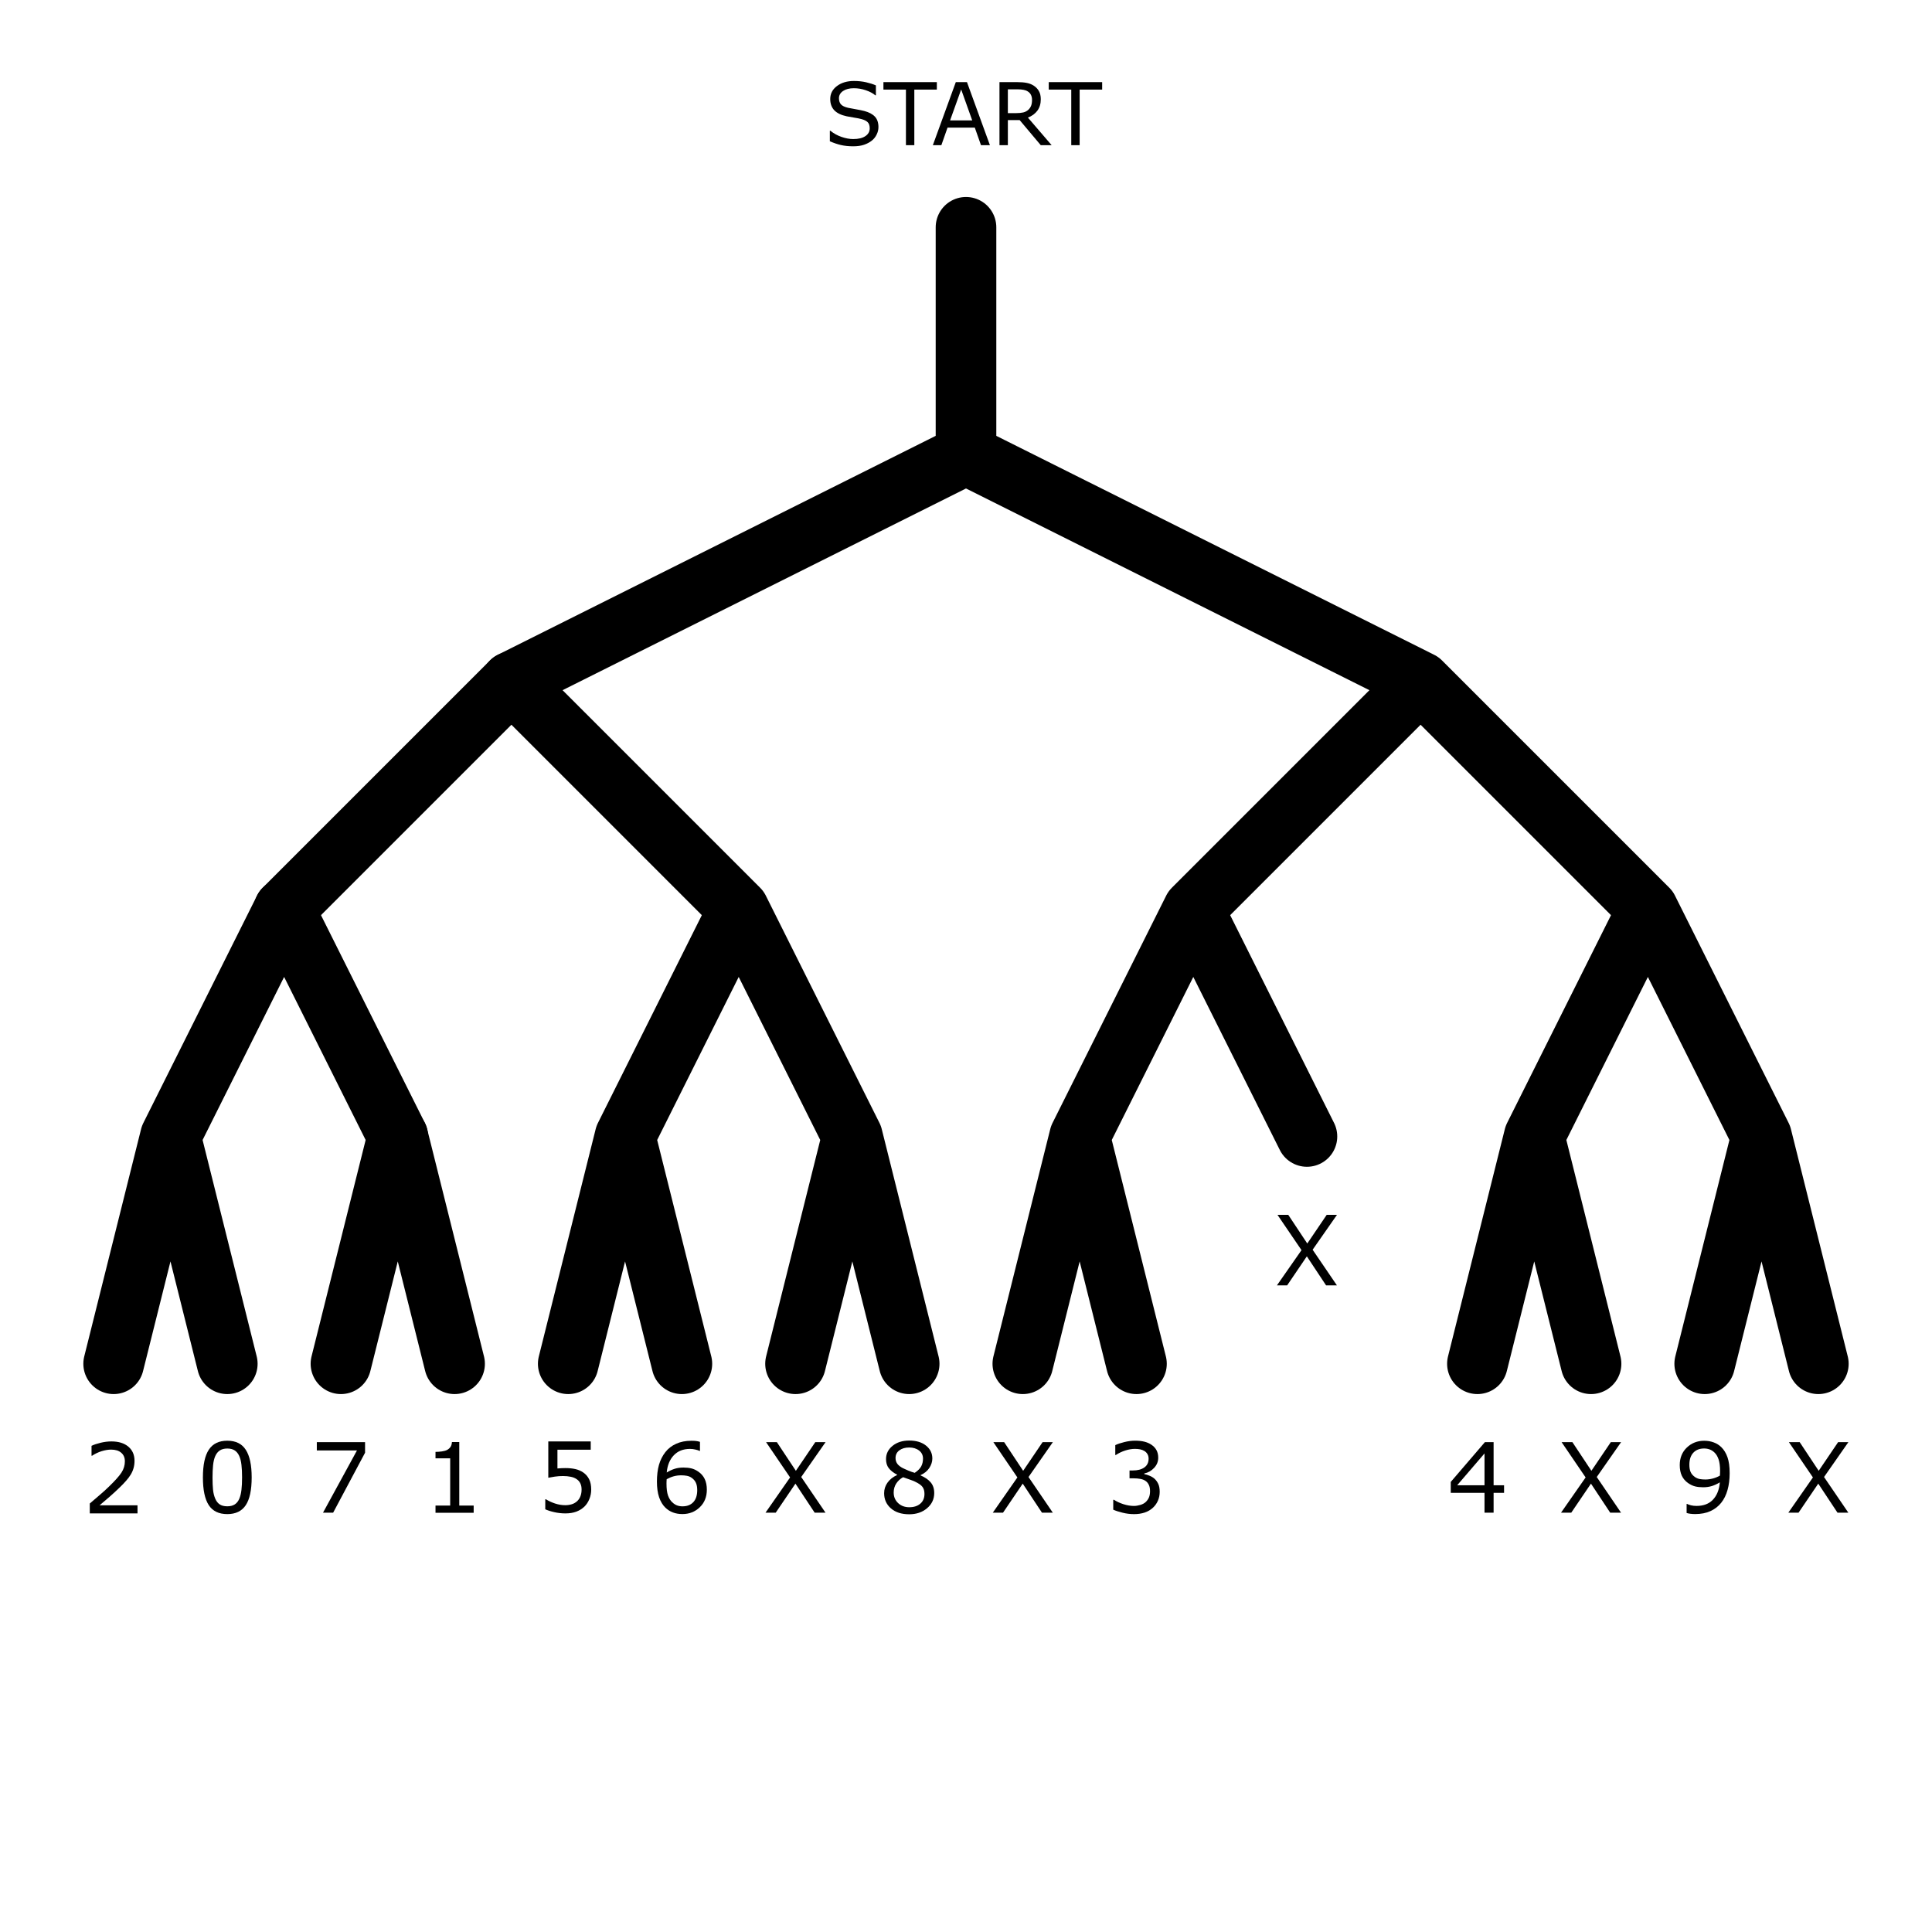
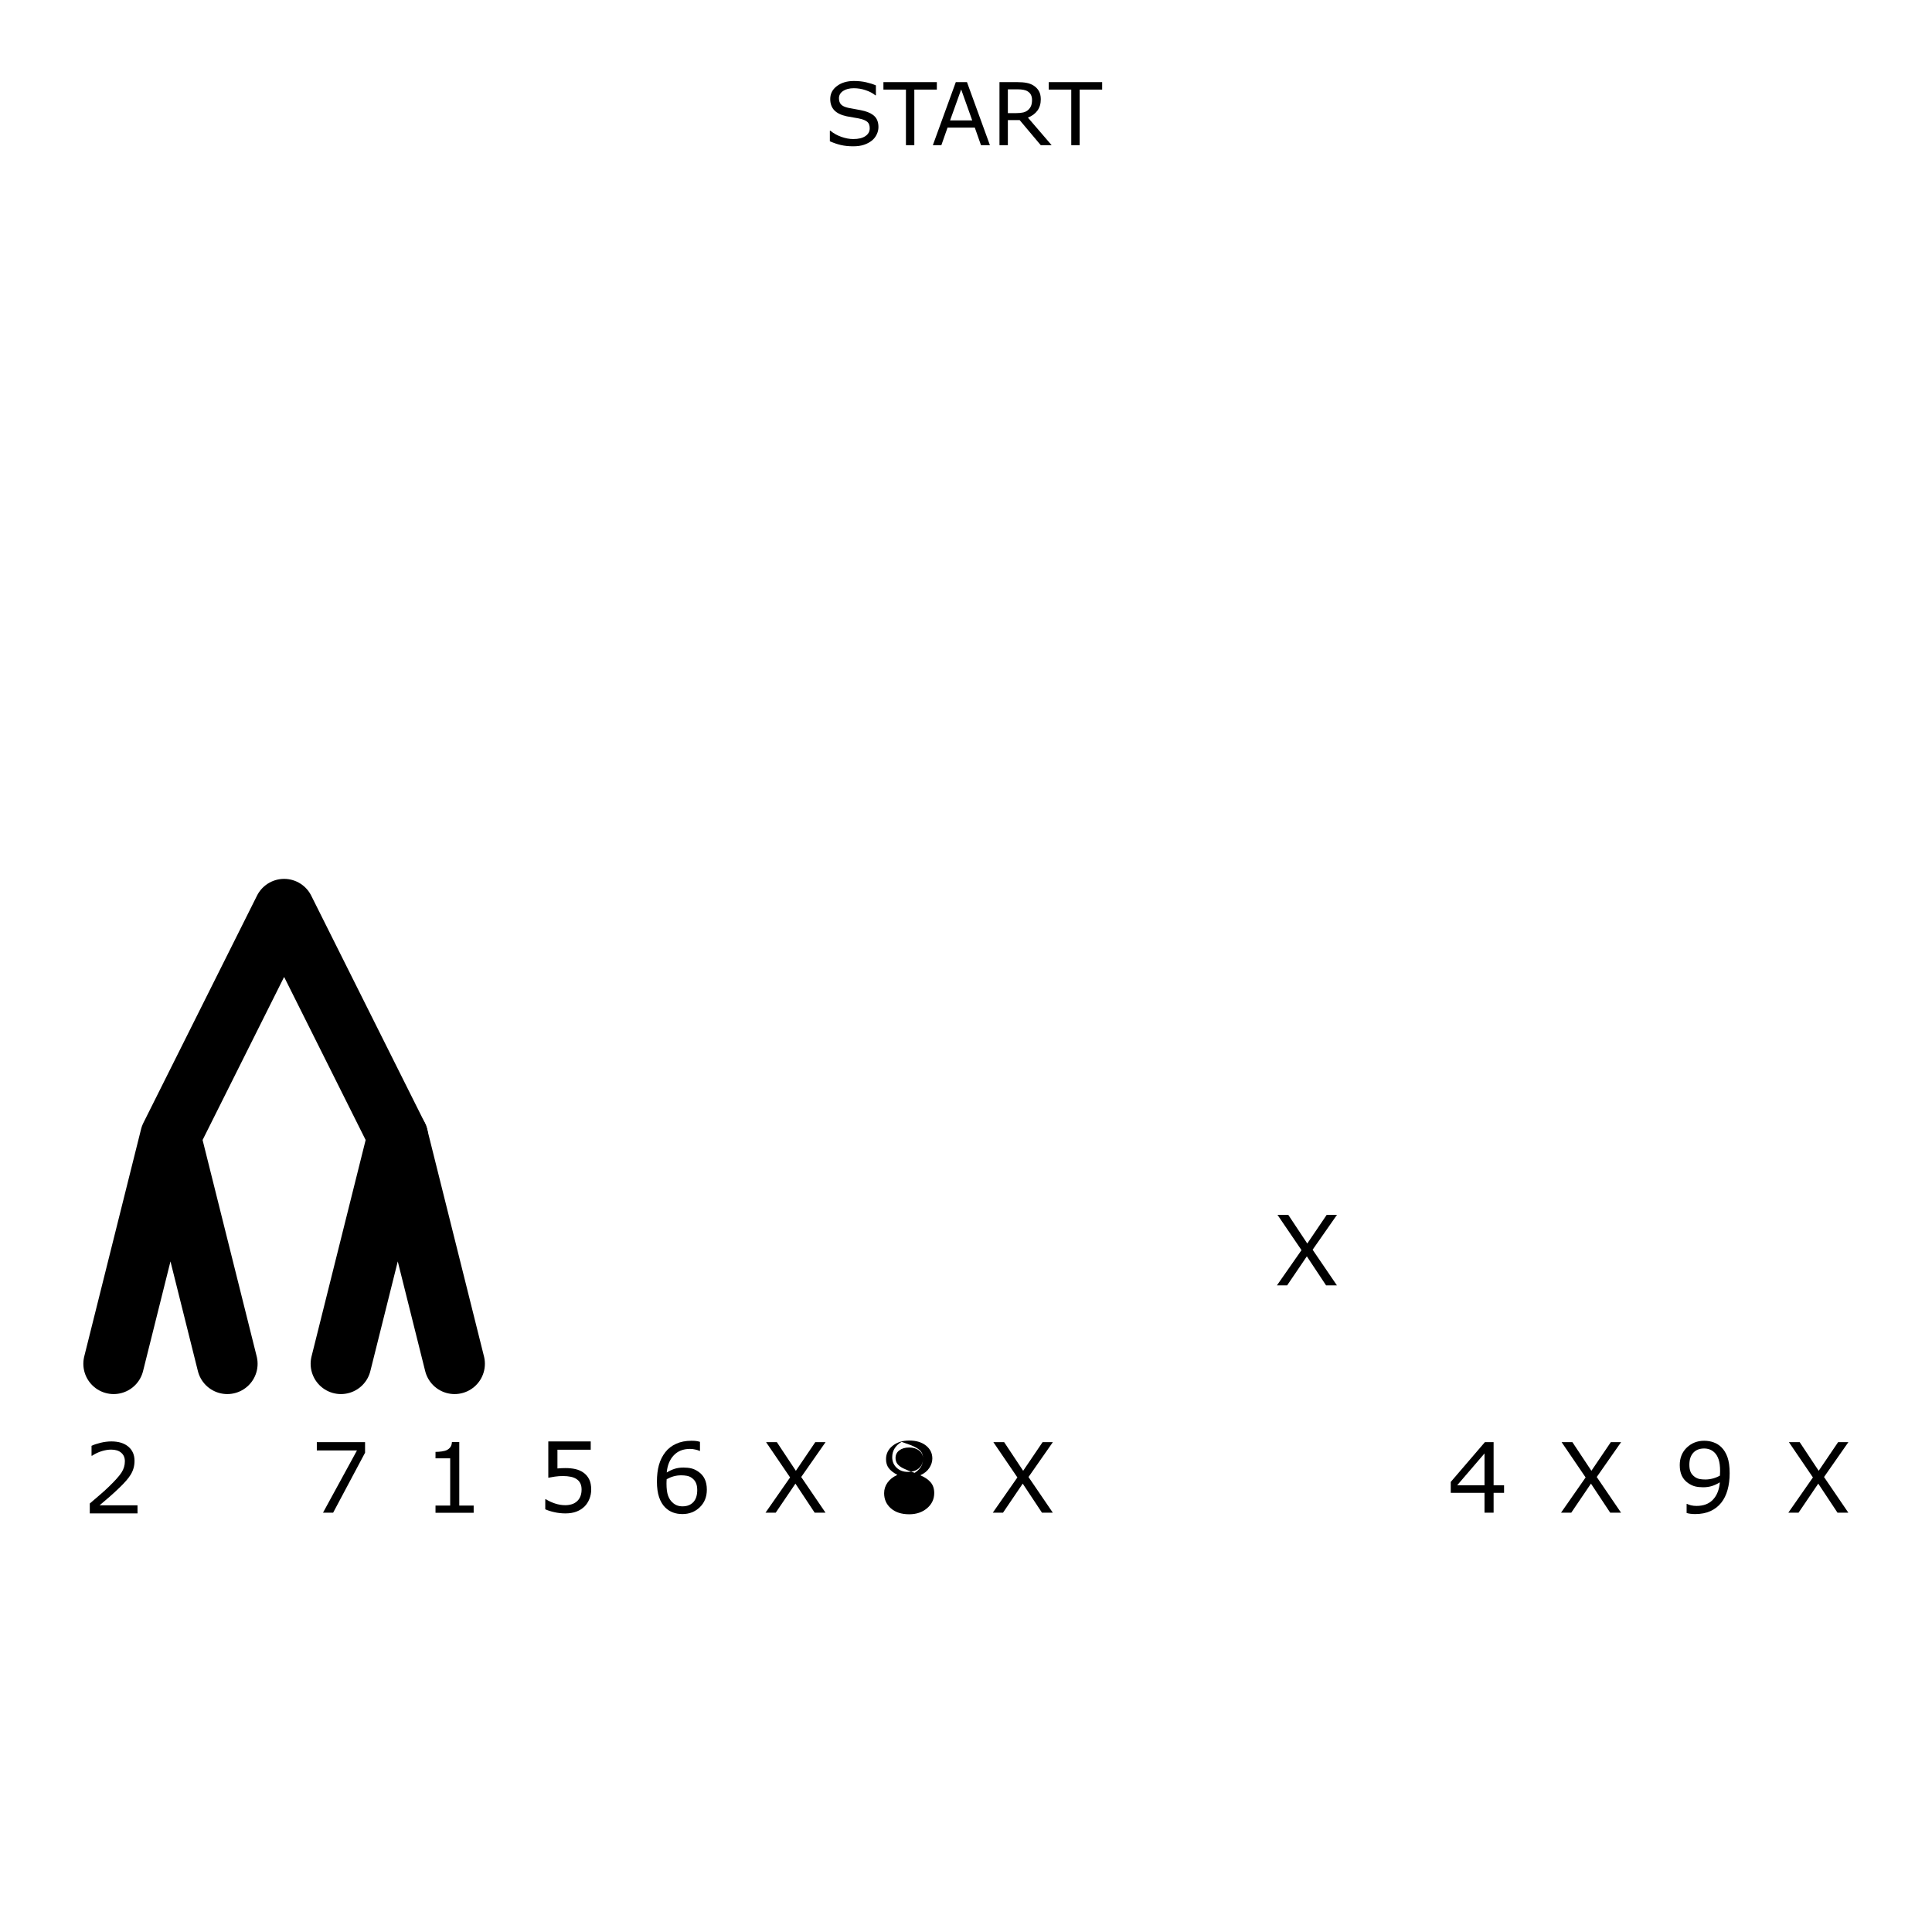
<svg xmlns="http://www.w3.org/2000/svg" width="318.75" height="318.75" fill="none" stroke="#000" stroke-width="2">
-   <path d="M159.375 37.5V75l-75 37.5M159.375 75l75 37.5M84.375 112.5l37.5 37.5M196.875 150l37.5-37.5 37.5 37.5M103.125 187.5l18.75-37.5 18.75 37.5M178.125 187.5l18.75-37.5 18.75 37.5M253.125 187.5l18.75-37.5 18.75 37.5M93.75 225l9.375-37.5L112.5 225M131.25 225l9.375-37.5L150 225M168.75 225l9.375-37.5L187.5 225M243.75 225l9.375-37.5L262.5 225M281.25 225l9.375-37.5L300 225" style="fill:none;fill-opacity:1;stroke:#000;stroke-width:10;stroke-linecap:round;stroke-linejoin:round;stroke-opacity:1" />
  <g aria-label="START" style="font-style:normal;font-weight:400;font-size:14.301px;line-height:1.25;font-family:sans-serif;fill:#000;fill-opacity:1;stroke:none;stroke-width:.715">
    <path d="M144.928 20.981q0 .608-.287 1.201-.28.594-.789 1.006-.558.446-1.306.698-.74.251-1.787.251-1.124 0-2.025-.21-.894-.209-1.823-.62v-1.732h.098q.79.656 1.823 1.012t1.94.356q1.286 0 1.998-.482.72-.481.72-1.284 0-.692-.343-1.02-.335-.328-1.027-.51-.523-.14-1.138-.23-.607-.09-1.292-.23-1.382-.294-2.053-1-.663-.711-.663-1.85 0-1.305 1.103-2.136 1.104-.838 2.8-.838 1.097 0 2.012.21.914.209 1.62.516v1.634h-.098q-.594-.503-1.564-.831-.964-.335-1.976-.335-1.11 0-1.788.46-.67.462-.67 1.188 0 .65.335 1.02t1.18.565q.447.098 1.27.237.825.14 1.397.287 1.16.307 1.746.928.587.622.587 1.739M154.564 14.78h-3.715v9.169h-1.383V14.78h-3.715v-1.229h8.813zM163.32 23.949h-1.473l-1.02-2.898h-4.497l-1.019 2.898h-1.404l3.785-10.398h1.844zm-2.919-4.085-1.822-5.105-1.83 5.105zM173.501 23.949h-1.794l-3.478-4.134h-1.948v4.134h-1.383V13.55h2.912q.943 0 1.571.126.629.119 1.132.433.565.356.88.9.32.538.32 1.37 0 1.124-.565 1.885-.566.754-1.557 1.138zm-3.233-7.472q0-.447-.16-.789-.154-.35-.517-.587-.3-.202-.712-.279-.412-.084-.971-.084h-1.627v3.925h1.397q.656 0 1.145-.112.489-.119.83-.433.315-.293.462-.67.153-.384.153-.97M181.839 14.78h-3.715v9.169h-1.383V14.78h-3.715v-1.229h8.813z" style="stroke-width:.715" />
  </g>
-   <path d="m84.375 112.5-37.5 37.5" style="fill:none;fill-opacity:1;stroke:#000;stroke-width:10;stroke-linecap:round;stroke-linejoin:round;stroke-opacity:1" />
-   <path d="M41.523 243.742q0 3.133-.984 4.602-.977 1.46-3.039 1.46-2.094 0-3.062-1.484-.961-1.484-.961-4.562 0-3.102.976-4.578.977-1.485 3.047-1.485 2.094 0 3.055 1.508.968 1.5.968 4.54m-2.054 3.547q.273-.633.367-1.484.102-.86.102-2.063 0-1.187-.102-2.062-.094-.875-.375-1.485-.273-.601-.75-.906-.469-.305-1.211-.305-.734 0-1.219.305-.476.305-.758.922-.265.578-.367 1.508-.093.93-.093 2.039 0 1.219.085 2.039.086.82.368 1.469.257.609.726.93.477.32 1.258.32.734 0 1.219-.305.484-.305.75-.922" aria-label="0" style="font-style:normal;font-weight:400;font-size:16px;line-height:1.25;font-family:sans-serif;fill:#000;fill-opacity:1;stroke:none" />
  <path d="M78.148 249.586h-6.296v-1.188h2.421v-7.796h-2.421v-1.063q.492 0 1.054-.078.563-.086.852-.242.36-.196.562-.492.211-.305.243-.813h1.21v10.484h2.375z" aria-label="1" style="font-style:normal;font-weight:400;font-size:16px;line-height:1.25;font-family:sans-serif;fill:#000;fill-opacity:1;stroke:none" />
  <path d="M22.688 249.688h-7.875v-1.633l1.64-1.407q.828-.703 1.54-1.398 1.5-1.453 2.054-2.305.555-.86.555-1.851 0-.906-.602-1.414-.594-.516-1.664-.516-.711 0-1.54.25-.827.25-1.616.766h-.078v-1.64q.554-.274 1.476-.5.93-.227 1.797-.227 1.79 0 2.805.867 1.015.86 1.015 2.336 0 .664-.172 1.242-.164.57-.492 1.086-.304.484-.719.953-.406.469-.992 1.039-.836.82-1.726 1.594-.89.765-1.664 1.422h6.257z" aria-label="2" style="font-style:normal;font-weight:400;font-size:16px;line-height:1.25;font-family:sans-serif;fill:#000;fill-opacity:1;stroke:none" />
-   <path d="M190.473 243.965q.375.336.617.844.242.507.242 1.312 0 .797-.289 1.461-.29.664-.813 1.156-.585.547-1.382.813-.79.258-1.735.258-.968 0-1.906-.235-.937-.226-1.539-.5v-1.633h.117q.664.438 1.563.727.898.289 1.734.289.492 0 1.047-.164.555-.164.898-.484.36-.344.532-.758.18-.414.18-1.047 0-.625-.204-1.031-.195-.414-.547-.649-.351-.242-.851-.328-.5-.094-1.078-.094h-.704v-1.296h.547q1.188 0 1.891-.493.71-.5.71-1.453 0-.422-.179-.734-.18-.32-.5-.524-.336-.203-.719-.28-.382-.079-.867-.079-.742 0-1.578.266-.836.265-1.578.75h-.078v-1.633q.555-.274 1.476-.5.93-.235 1.797-.235.852 0 1.5.157.649.156 1.172.5.563.375.852.906.289.531.289 1.242 0 .969-.688 1.695-.68.72-1.609.907v.11q.375.062.86.265.484.195.82.492" aria-label="3" style="font-style:normal;font-weight:400;font-size:16px;line-height:1.25;font-family:sans-serif;fill:#000;fill-opacity:1;stroke:none" />
  <path d="M248.148 246.293h-1.726v3.273h-1.5v-3.273h-5.57v-1.797l5.632-6.562h1.438v7.109h1.726zm-3.226-1.25v-5.25l-4.508 5.25z" aria-label="4" style="font-style:normal;font-weight:400;font-size:16px;line-height:1.25;font-family:sans-serif;fill:#000;fill-opacity:1;stroke:none" />
  <path d="M97.54 245.75q0 .813-.298 1.555-.297.742-.812 1.25-.563.547-1.344.843-.773.29-1.797.29-.953 0-1.836-.204-.883-.195-1.492-.476v-1.649h.11q.64.407 1.5.696.859.28 1.687.28.555 0 1.07-.155.524-.157.93-.547.344-.336.515-.805.18-.469.18-1.086 0-.601-.21-1.015-.204-.414-.571-.664-.406-.297-.992-.415-.578-.125-1.297-.125-.688 0-1.328.094-.633.094-1.094.188v-5.993h7v1.368h-5.492v3.093q.336-.03.687-.047.352-.015.61-.015.945 0 1.656.164.71.156 1.305.562.625.43.968 1.11.344.68.344 1.703" aria-label="5" style="font-style:normal;font-weight:400;font-size:16px;line-height:1.25;font-family:sans-serif;fill:#000;fill-opacity:1;stroke:none" />
  <path d="M116.617 245.781q0 1.774-1.172 2.899-1.164 1.117-2.86 1.117-.858 0-1.562-.266-.703-.265-1.242-.789-.672-.648-1.039-1.719-.36-1.07-.36-2.578 0-1.547.329-2.742.336-1.195 1.062-2.125.688-.883 1.774-1.375 1.086-.5 2.531-.5.461 0 .774.04.312.038.632.14v1.492h-.078q-.218-.117-.664-.219-.437-.11-.898-.11-1.68 0-2.68 1.056-1 1.046-1.164 2.836.656-.399 1.29-.602.64-.211 1.476-.211.742 0 1.304.14.57.133 1.164.548.688.476 1.032 1.203.351.726.351 1.765m-1.586.063q0-.727-.219-1.203-.21-.477-.703-.828-.359-.25-.796-.329-.438-.078-.915-.078-.664 0-1.234.157-.57.156-1.172.484-.015.172-.023.336-.008.156-.008.398 0 1.235.25 1.953.258.711.703 1.125.36.344.773.508.422.156.914.156 1.133 0 1.782-.687.648-.695.648-1.992z" aria-label="6" style="font-style:normal;font-weight:400;font-size:16px;line-height:1.25;font-family:sans-serif;fill:#000;fill-opacity:1;stroke:none" />
  <path d="m60.23 239.676-5.265 9.89h-1.672l5.602-10.265H52.27v-1.367h7.96z" aria-label="7" style="font-style:normal;font-weight:400;font-size:16px;line-height:1.25;font-family:sans-serif;fill:#000;fill-opacity:1;stroke:none" />
-   <path d="M154.133 246.324q0 1.508-1.18 2.508-1.172 1-2.953 1-1.89 0-3.016-.977-1.117-.976-1.117-2.5 0-.968.563-1.75.562-.789 1.586-1.25v-.046q-.938-.5-1.391-1.094-.445-.594-.445-1.485 0-1.312 1.078-2.187 1.078-.875 2.742-.875 1.742 0 2.781.836 1.04.836 1.04 2.125 0 .789-.493 1.555-.492.757-1.445 1.187v.047q1.094.469 1.672 1.156.578.688.578 1.75m-1.852-5.68q0-.835-.648-1.328-.64-.5-1.64-.5-.985 0-1.618.47-.625.468-.625 1.265 0 .562.313.976.32.407.96.727.29.14.829.367.546.227 1.062.375.774-.516 1.07-1.07.297-.555.297-1.281m.242 5.829q0-.72-.32-1.149-.312-.437-1.234-.875-.367-.172-.805-.32-.437-.149-1.164-.414-.703.383-1.133 1.039-.422.656-.422 1.484 0 1.055.727 1.742.726.688 1.844.688 1.14 0 1.82-.586.687-.586.687-1.61" aria-label="8" style="font-style:normal;font-weight:400;font-size:16px;line-height:1.25;font-family:sans-serif;fill:#000;fill-opacity:1;stroke:none" />
+   <path d="M154.133 246.324q0 1.508-1.18 2.508-1.172 1-2.953 1-1.89 0-3.016-.977-1.117-.976-1.117-2.5 0-.968.563-1.75.562-.789 1.586-1.25v-.046q-.938-.5-1.391-1.094-.445-.594-.445-1.485 0-1.312 1.078-2.187 1.078-.875 2.742-.875 1.742 0 2.781.836 1.04.836 1.04 2.125 0 .789-.493 1.555-.492.757-1.445 1.187v.047q1.094.469 1.672 1.156.578.688.578 1.75m-1.852-5.68q0-.835-.648-1.328-.64-.5-1.64-.5-.985 0-1.618.47-.625.468-.625 1.265 0 .562.313.976.32.407.96.727.29.14.829.367.546.227 1.062.375.774-.516 1.07-1.07.297-.555.297-1.281q0-.72-.32-1.149-.312-.437-1.234-.875-.367-.172-.805-.32-.437-.149-1.164-.414-.703.383-1.133 1.039-.422.656-.422 1.484 0 1.055.727 1.742.726.688 1.844.688 1.14 0 1.82-.586.687-.586.687-1.61" aria-label="8" style="font-style:normal;font-weight:400;font-size:16px;line-height:1.25;font-family:sans-serif;fill:#000;fill-opacity:1;stroke:none" />
  <path d="M285.367 243.055q0 1.523-.351 2.765-.344 1.243-1.047 2.118-.711.89-1.781 1.375-1.07.484-2.516.484-.406 0-.766-.047-.36-.04-.64-.133v-1.492h.078q.226.117.64.227.414.101.922.101 1.727 0 2.703-1.031.985-1.04 1.141-2.86-.727.438-1.367.625-.64.188-1.399.188-.718 0-1.304-.14-.578-.141-1.164-.548-.688-.476-1.04-1.21-.343-.735-.343-1.758 0-1.781 1.172-2.899 1.172-1.117 2.859-1.117.844 0 1.563.266.718.258 1.257.781.664.648 1.024 1.672.36 1.016.36 2.633m-1.578-.336q0-1.211-.25-1.946-.25-.734-.687-1.14-.368-.352-.79-.5-.421-.156-.914-.156-1.125 0-1.78.703-.65.703-.65 1.976 0 .742.212 1.211.21.469.71.82.352.243.774.329.422.078.938.078.609 0 1.234-.164t1.172-.477l.015-.32q.016-.164.016-.414" aria-label="9" style="font-style:normal;font-weight:400;font-size:16px;line-height:1.25;font-family:sans-serif;fill:#000;fill-opacity:1;stroke:none" />
  <path d="m267.453 237.934-4.015 5.75 4.007 5.882h-1.789l-3.172-4.789-3.25 4.79h-1.687l4.055-5.813-3.961-5.82h1.78l3.134 4.726 3.203-4.726zM304.953 237.934l-4.015 5.75 4.007 5.882h-1.789l-3.172-4.789-3.25 4.79h-1.687l4.055-5.813-3.961-5.82h1.78l3.134 4.726 3.203-4.726zM136.203 237.934l-4.016 5.75 4.008 5.882h-1.789l-3.172-4.789-3.25 4.79h-1.687l4.055-5.813-3.961-5.82h1.78l3.134 4.726 3.203-4.726zM173.703 237.934l-4.015 5.75 4.007 5.882h-1.789l-3.172-4.789-3.25 4.79h-1.687l4.055-5.813-3.961-5.82h1.78l3.134 4.726 3.203-4.726z" aria-label="X" style="font-style:normal;font-weight:400;font-size:16px;line-height:1.25;font-family:sans-serif;fill:#000;fill-opacity:1;stroke:none" />
  <path d="m28.125 187.5 18.75-37.5 18.75 37.5M18.75 225l9.375-37.5L37.5 225" style="fill:none;fill-opacity:1;stroke:#000;stroke-width:10;stroke-linecap:round;stroke-linejoin:round;stroke-opacity:1" />
  <path d="m220.578 200.434-4.015 5.75 4.007 5.882h-1.789l-3.172-4.789-3.25 4.79h-1.687l4.055-5.813-3.961-5.82h1.78l3.134 4.726 3.203-4.726z" aria-label="X" style="font-style:normal;font-weight:400;font-size:16px;line-height:1.25;font-family:sans-serif;fill:#000;fill-opacity:1;stroke:none" />
  <path d="m56.25 225 9.375-37.5L75 225" style="fill:none;fill-opacity:1;stroke:#000;stroke-width:10;stroke-linecap:round;stroke-linejoin:round;stroke-opacity:1" />
</svg>